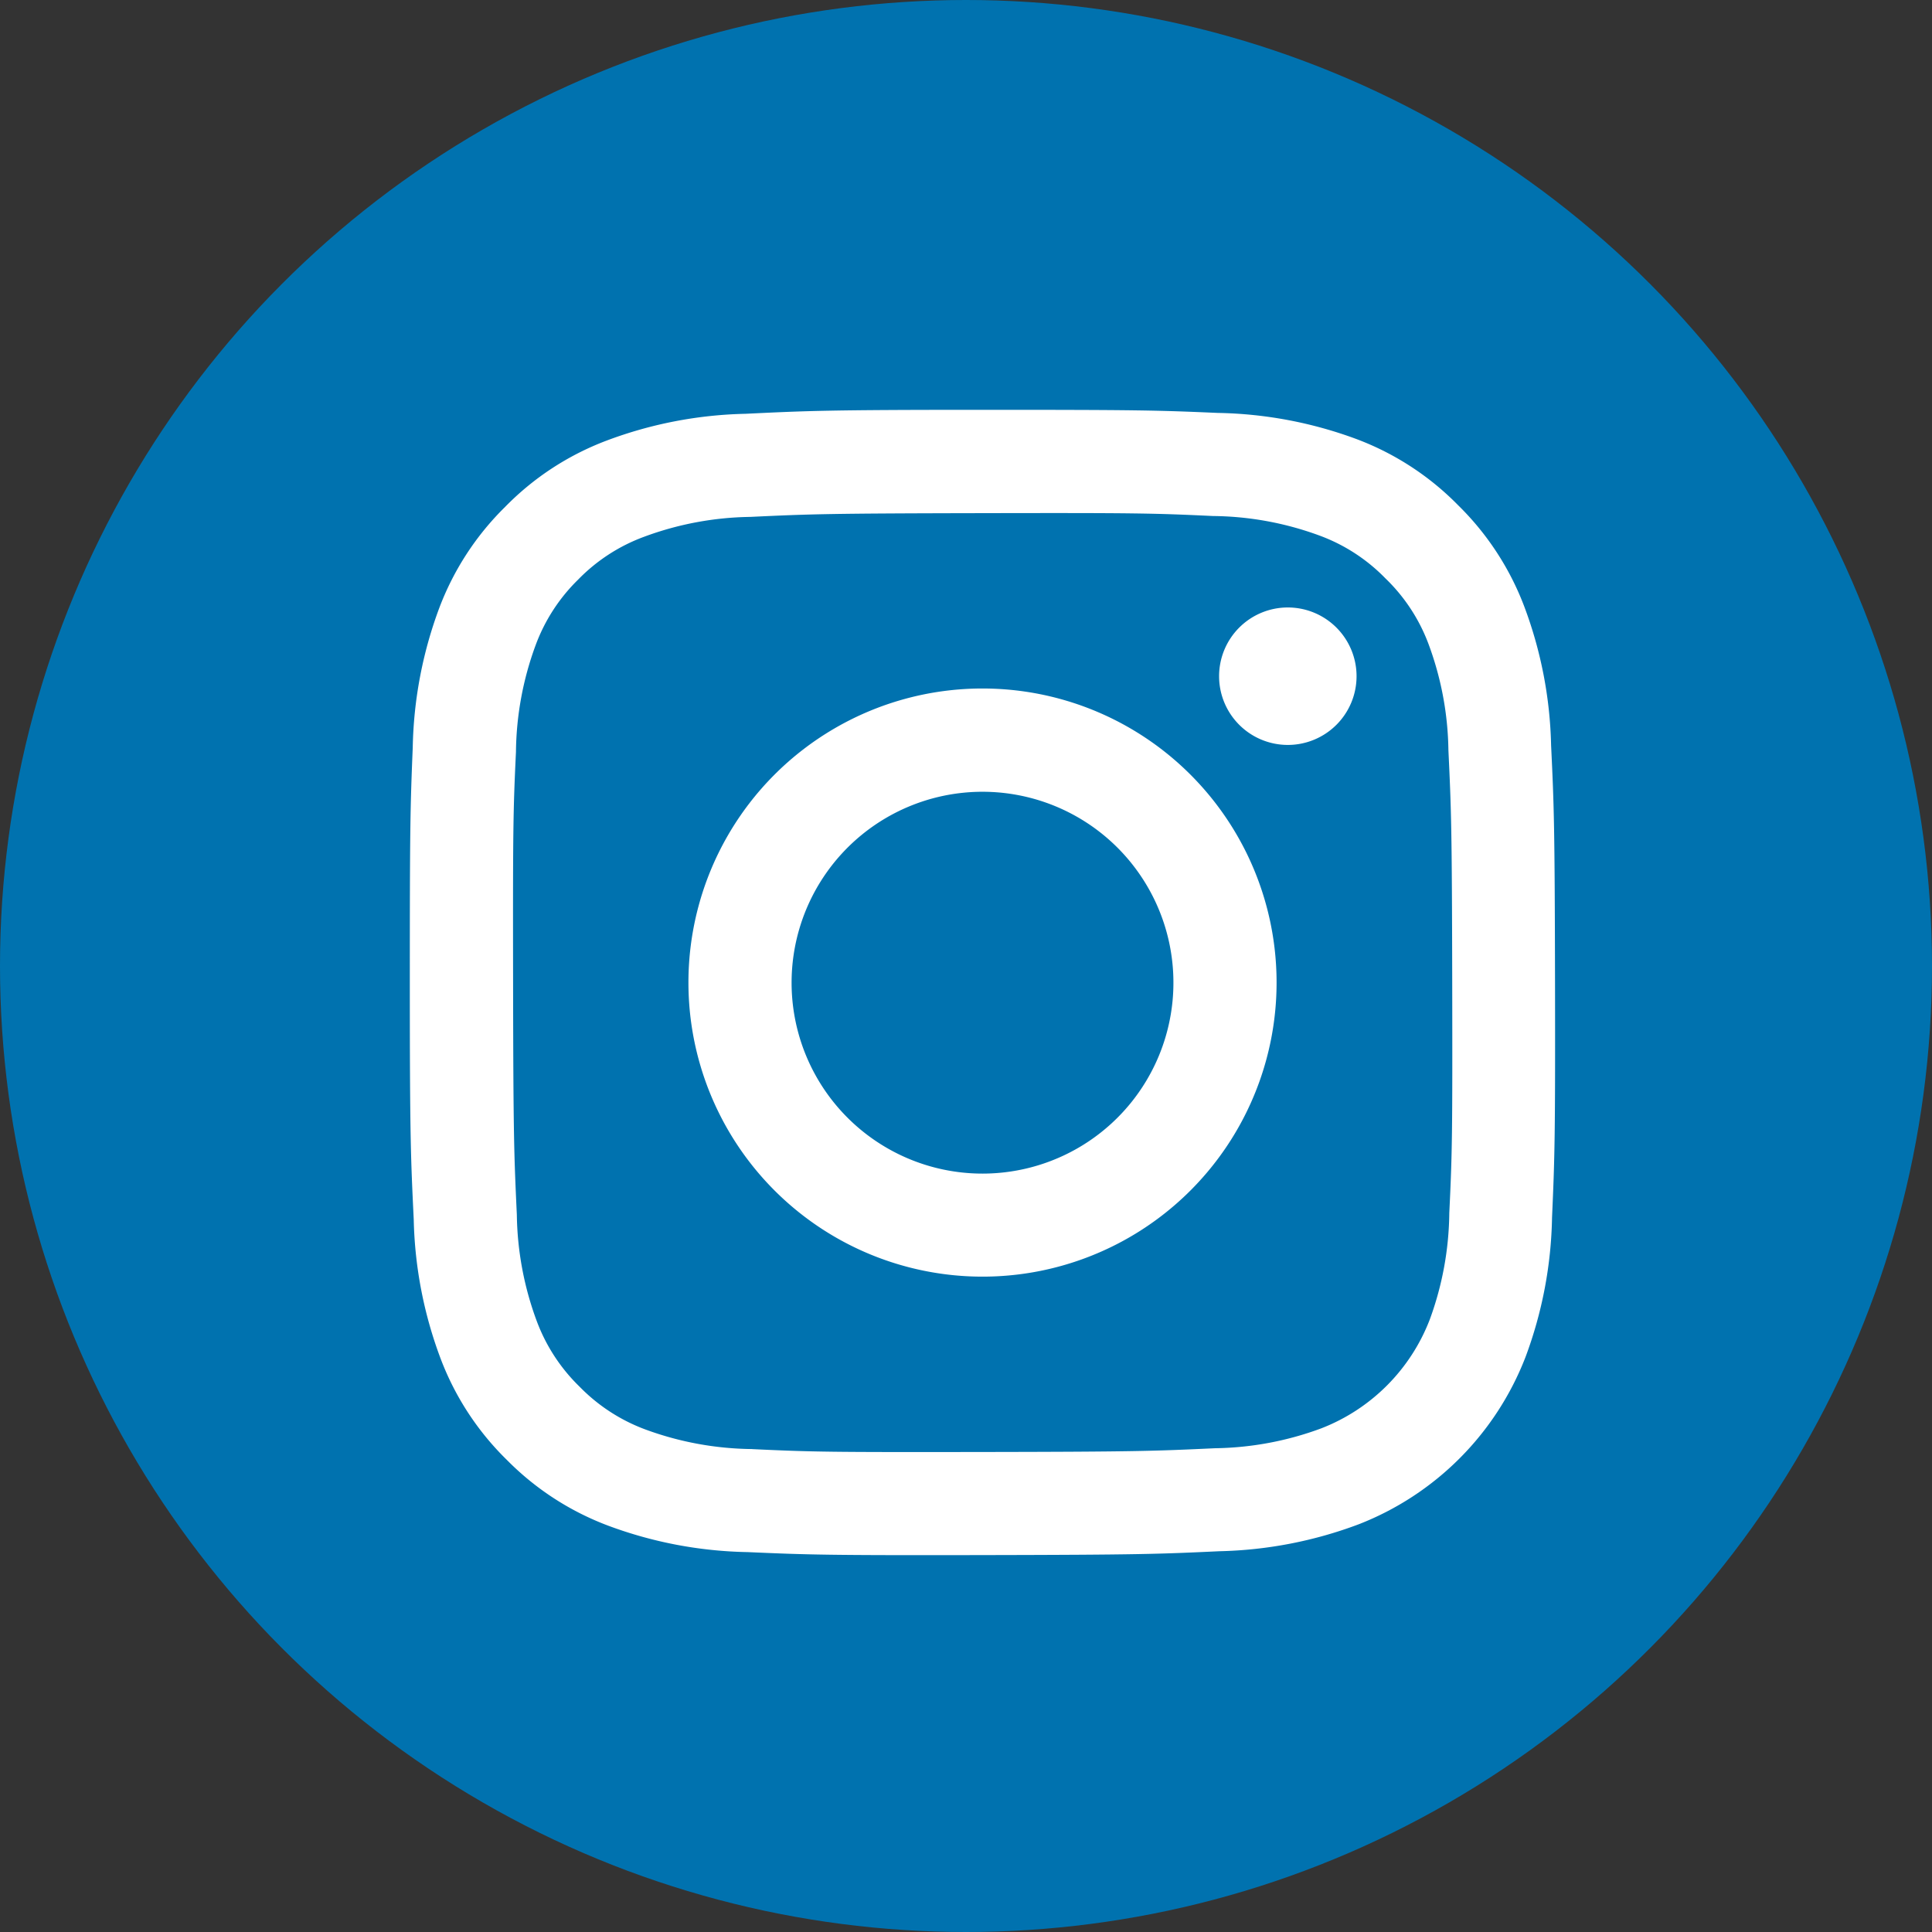
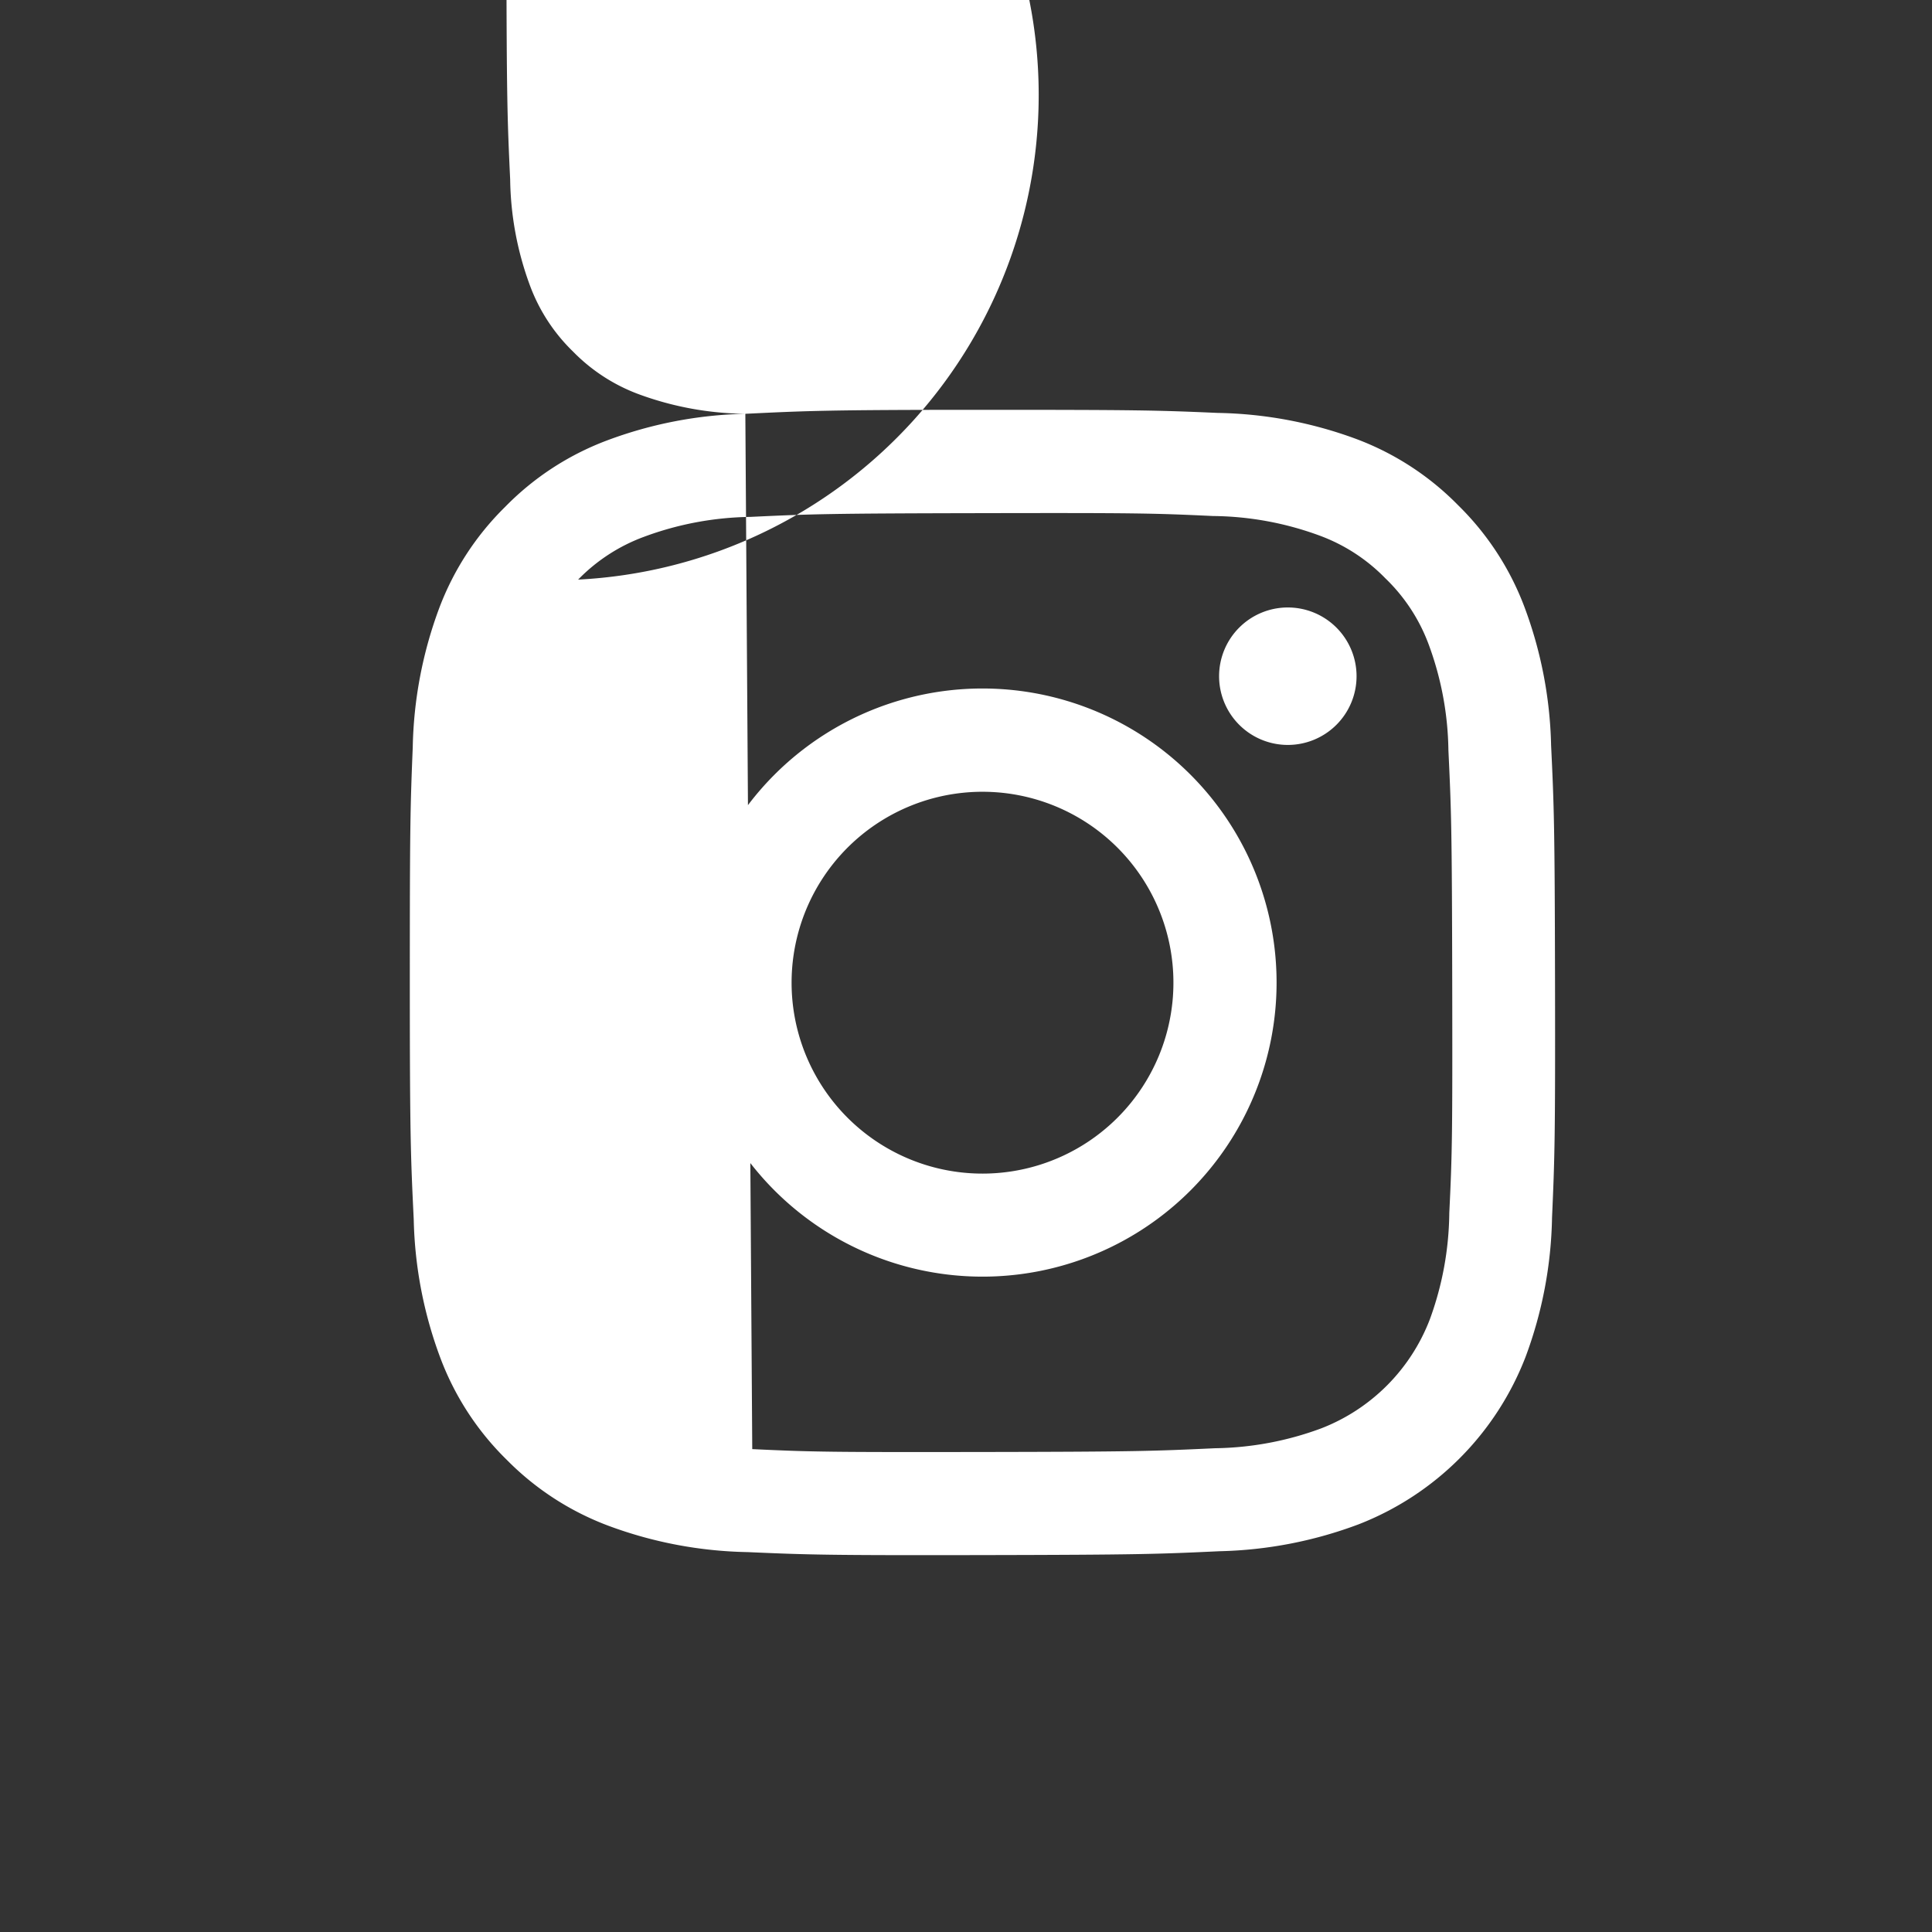
<svg xmlns="http://www.w3.org/2000/svg" width="33" height="33" viewBox="0 0 33 33">
  <rect x="0" y="0" width="33" height="33" fill="#333333" stroke="none" />
  <g id="グループ_631" data-name="グループ 631" transform="translate(-1005.001 -52)">
-     <circle id="楕円形_7" data-name="楕円形 7" cx="16.5" cy="16.5" r="16.5" transform="translate(1005.001 52)" fill="#0072af" />
-     <path id="パス_651" data-name="パス 651" d="M5.731.068A7.154,7.154,0,0,0,3.358.527a4.785,4.785,0,0,0-1.73,1.131A4.793,4.793,0,0,0,.5,3.393a7.185,7.185,0,0,0-.45,2.375C.007,6.812,0,7.145,0,9.8s.017,2.989.067,4.033a7.171,7.171,0,0,0,.459,2.373,4.789,4.789,0,0,0,1.131,1.73,4.8,4.8,0,0,0,1.735,1.125,7.179,7.179,0,0,0,2.375.45c1.043.046,1.376.056,4.032.051s2.99-.017,4.033-.066a7.19,7.19,0,0,0,2.373-.459,5,5,0,0,0,2.855-2.866,7.163,7.163,0,0,0,.45-2.374c.046-1.044.056-1.377.051-4.033s-.017-2.989-.067-4.032a7.174,7.174,0,0,0-.459-2.374,4.8,4.8,0,0,0-1.131-1.73A4.787,4.787,0,0,0,16.171.5,7.156,7.156,0,0,0,13.8.053C12.753.007,12.42,0,9.763,0S6.774.018,5.731.068m.114,17.683a5.424,5.424,0,0,1-1.817-.333,3.048,3.048,0,0,1-1.126-.73,3.04,3.04,0,0,1-.734-1.123,5.418,5.418,0,0,1-.34-1.816c-.048-1.031-.06-1.34-.064-3.952s0-2.921.049-3.953a5.416,5.416,0,0,1,.333-1.816A3.035,3.035,0,0,1,2.875,2.9,3.03,3.03,0,0,1,4,2.169a5.413,5.413,0,0,1,1.815-.34c1.032-.049,1.341-.059,3.952-.064s2.921,0,3.953.049a5.4,5.4,0,0,1,1.816.333,3.027,3.027,0,0,1,1.126.73A3.029,3.029,0,0,1,17.4,4a5.4,5.4,0,0,1,.34,1.815c.049,1.032.06,1.341.065,3.952s0,2.921-.05,3.953a5.424,5.424,0,0,1-.333,1.817,3.24,3.24,0,0,1-1.853,1.86,5.418,5.418,0,0,1-1.815.34c-1.032.048-1.341.06-3.953.064s-2.92,0-3.952-.049m7.974-13.2a1.174,1.174,0,1,0,1.171-1.176,1.174,1.174,0,0,0-1.171,1.176M4.759,9.792A5.023,5.023,0,1,0,9.772,4.76,5.022,5.022,0,0,0,4.759,9.792m1.762,0a3.261,3.261,0,1,1,3.267,3.254A3.261,3.261,0,0,1,6.521,9.788" transform="translate(1012.001 59)" fill="#fff" />
+     <path id="パス_651" data-name="パス 651" d="M5.731.068A7.154,7.154,0,0,0,3.358.527a4.785,4.785,0,0,0-1.73,1.131A4.793,4.793,0,0,0,.5,3.393a7.185,7.185,0,0,0-.45,2.375C.007,6.812,0,7.145,0,9.8s.017,2.989.067,4.033a7.171,7.171,0,0,0,.459,2.373,4.789,4.789,0,0,0,1.131,1.73,4.8,4.8,0,0,0,1.735,1.125,7.179,7.179,0,0,0,2.375.45c1.043.046,1.376.056,4.032.051s2.99-.017,4.033-.066a7.19,7.19,0,0,0,2.373-.459,5,5,0,0,0,2.855-2.866,7.163,7.163,0,0,0,.45-2.374c.046-1.044.056-1.377.051-4.033s-.017-2.989-.067-4.032a7.174,7.174,0,0,0-.459-2.374,4.8,4.8,0,0,0-1.131-1.73A4.787,4.787,0,0,0,16.171.5,7.156,7.156,0,0,0,13.8.053C12.753.007,12.42,0,9.763,0S6.774.018,5.731.068a5.424,5.424,0,0,1-1.817-.333,3.048,3.048,0,0,1-1.126-.73,3.04,3.04,0,0,1-.734-1.123,5.418,5.418,0,0,1-.34-1.816c-.048-1.031-.06-1.34-.064-3.952s0-2.921.049-3.953a5.416,5.416,0,0,1,.333-1.816A3.035,3.035,0,0,1,2.875,2.9,3.03,3.03,0,0,1,4,2.169a5.413,5.413,0,0,1,1.815-.34c1.032-.049,1.341-.059,3.952-.064s2.921,0,3.953.049a5.4,5.4,0,0,1,1.816.333,3.027,3.027,0,0,1,1.126.73A3.029,3.029,0,0,1,17.4,4a5.4,5.4,0,0,1,.34,1.815c.049,1.032.06,1.341.065,3.952s0,2.921-.05,3.953a5.424,5.424,0,0,1-.333,1.817,3.24,3.24,0,0,1-1.853,1.86,5.418,5.418,0,0,1-1.815.34c-1.032.048-1.341.06-3.953.064s-2.92,0-3.952-.049m7.974-13.2a1.174,1.174,0,1,0,1.171-1.176,1.174,1.174,0,0,0-1.171,1.176M4.759,9.792A5.023,5.023,0,1,0,9.772,4.76,5.022,5.022,0,0,0,4.759,9.792m1.762,0a3.261,3.261,0,1,1,3.267,3.254A3.261,3.261,0,0,1,6.521,9.788" transform="translate(1012.001 59)" fill="#fff" />
  </g>
</svg>